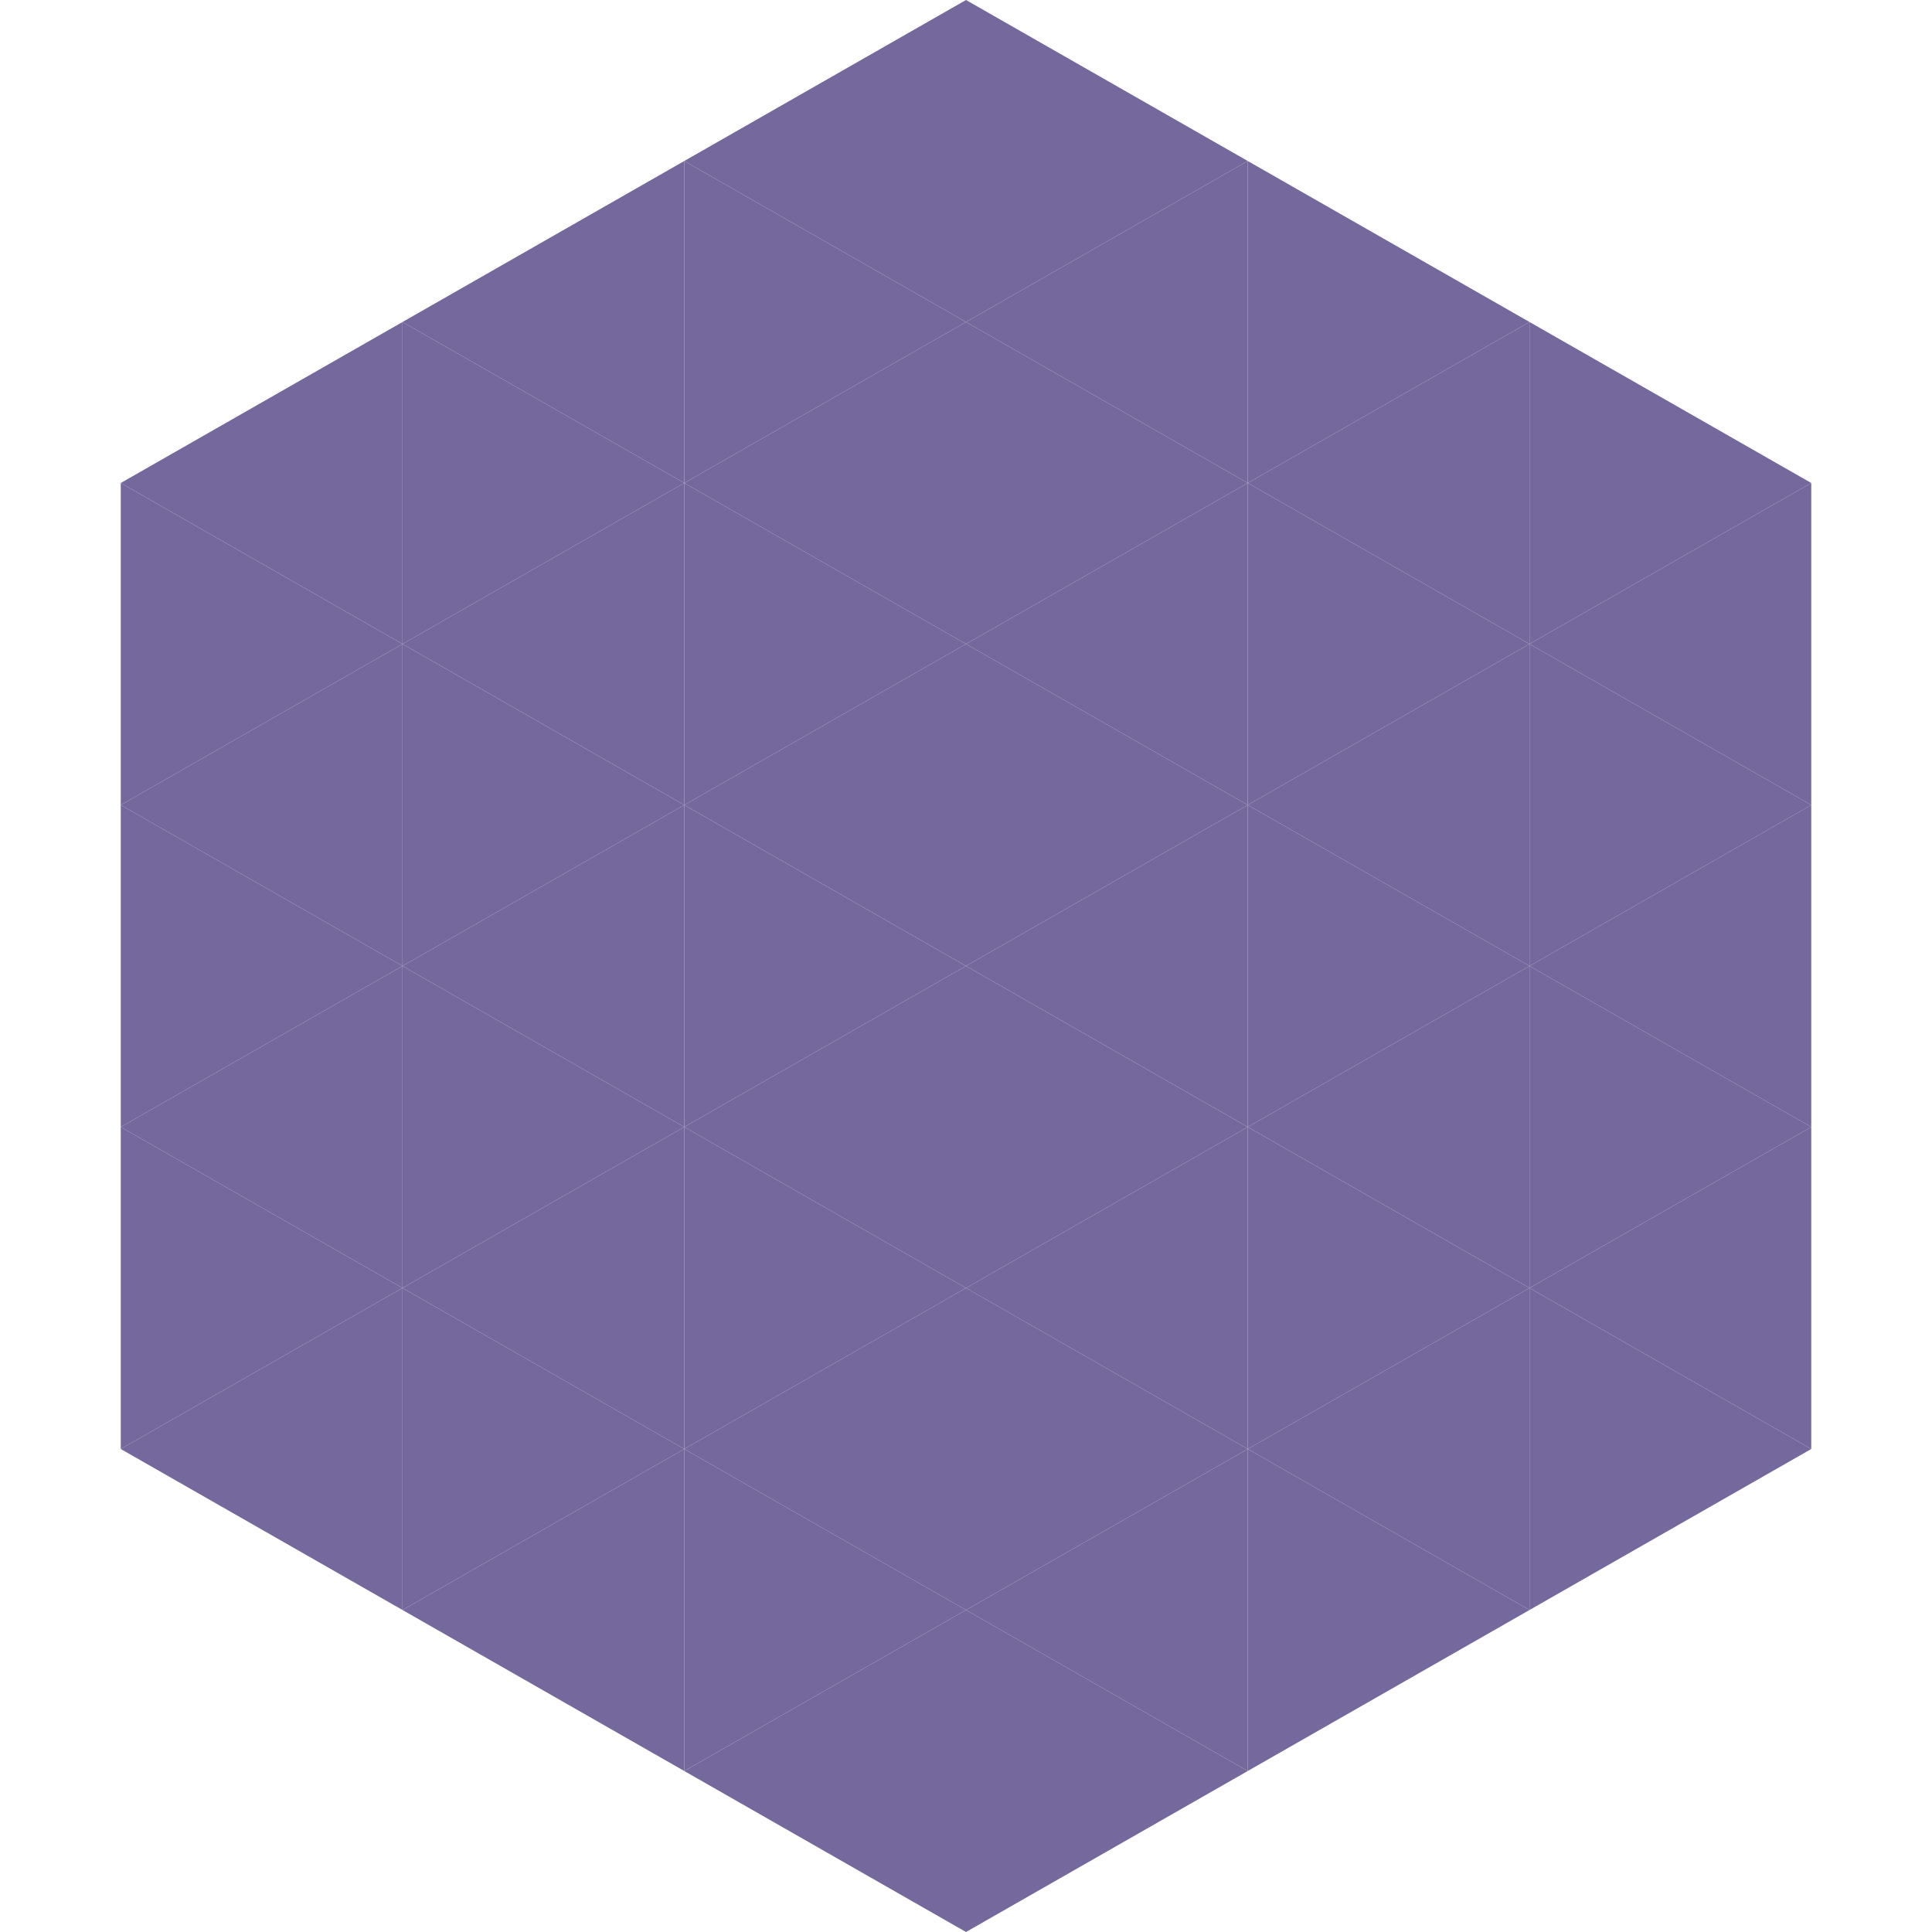
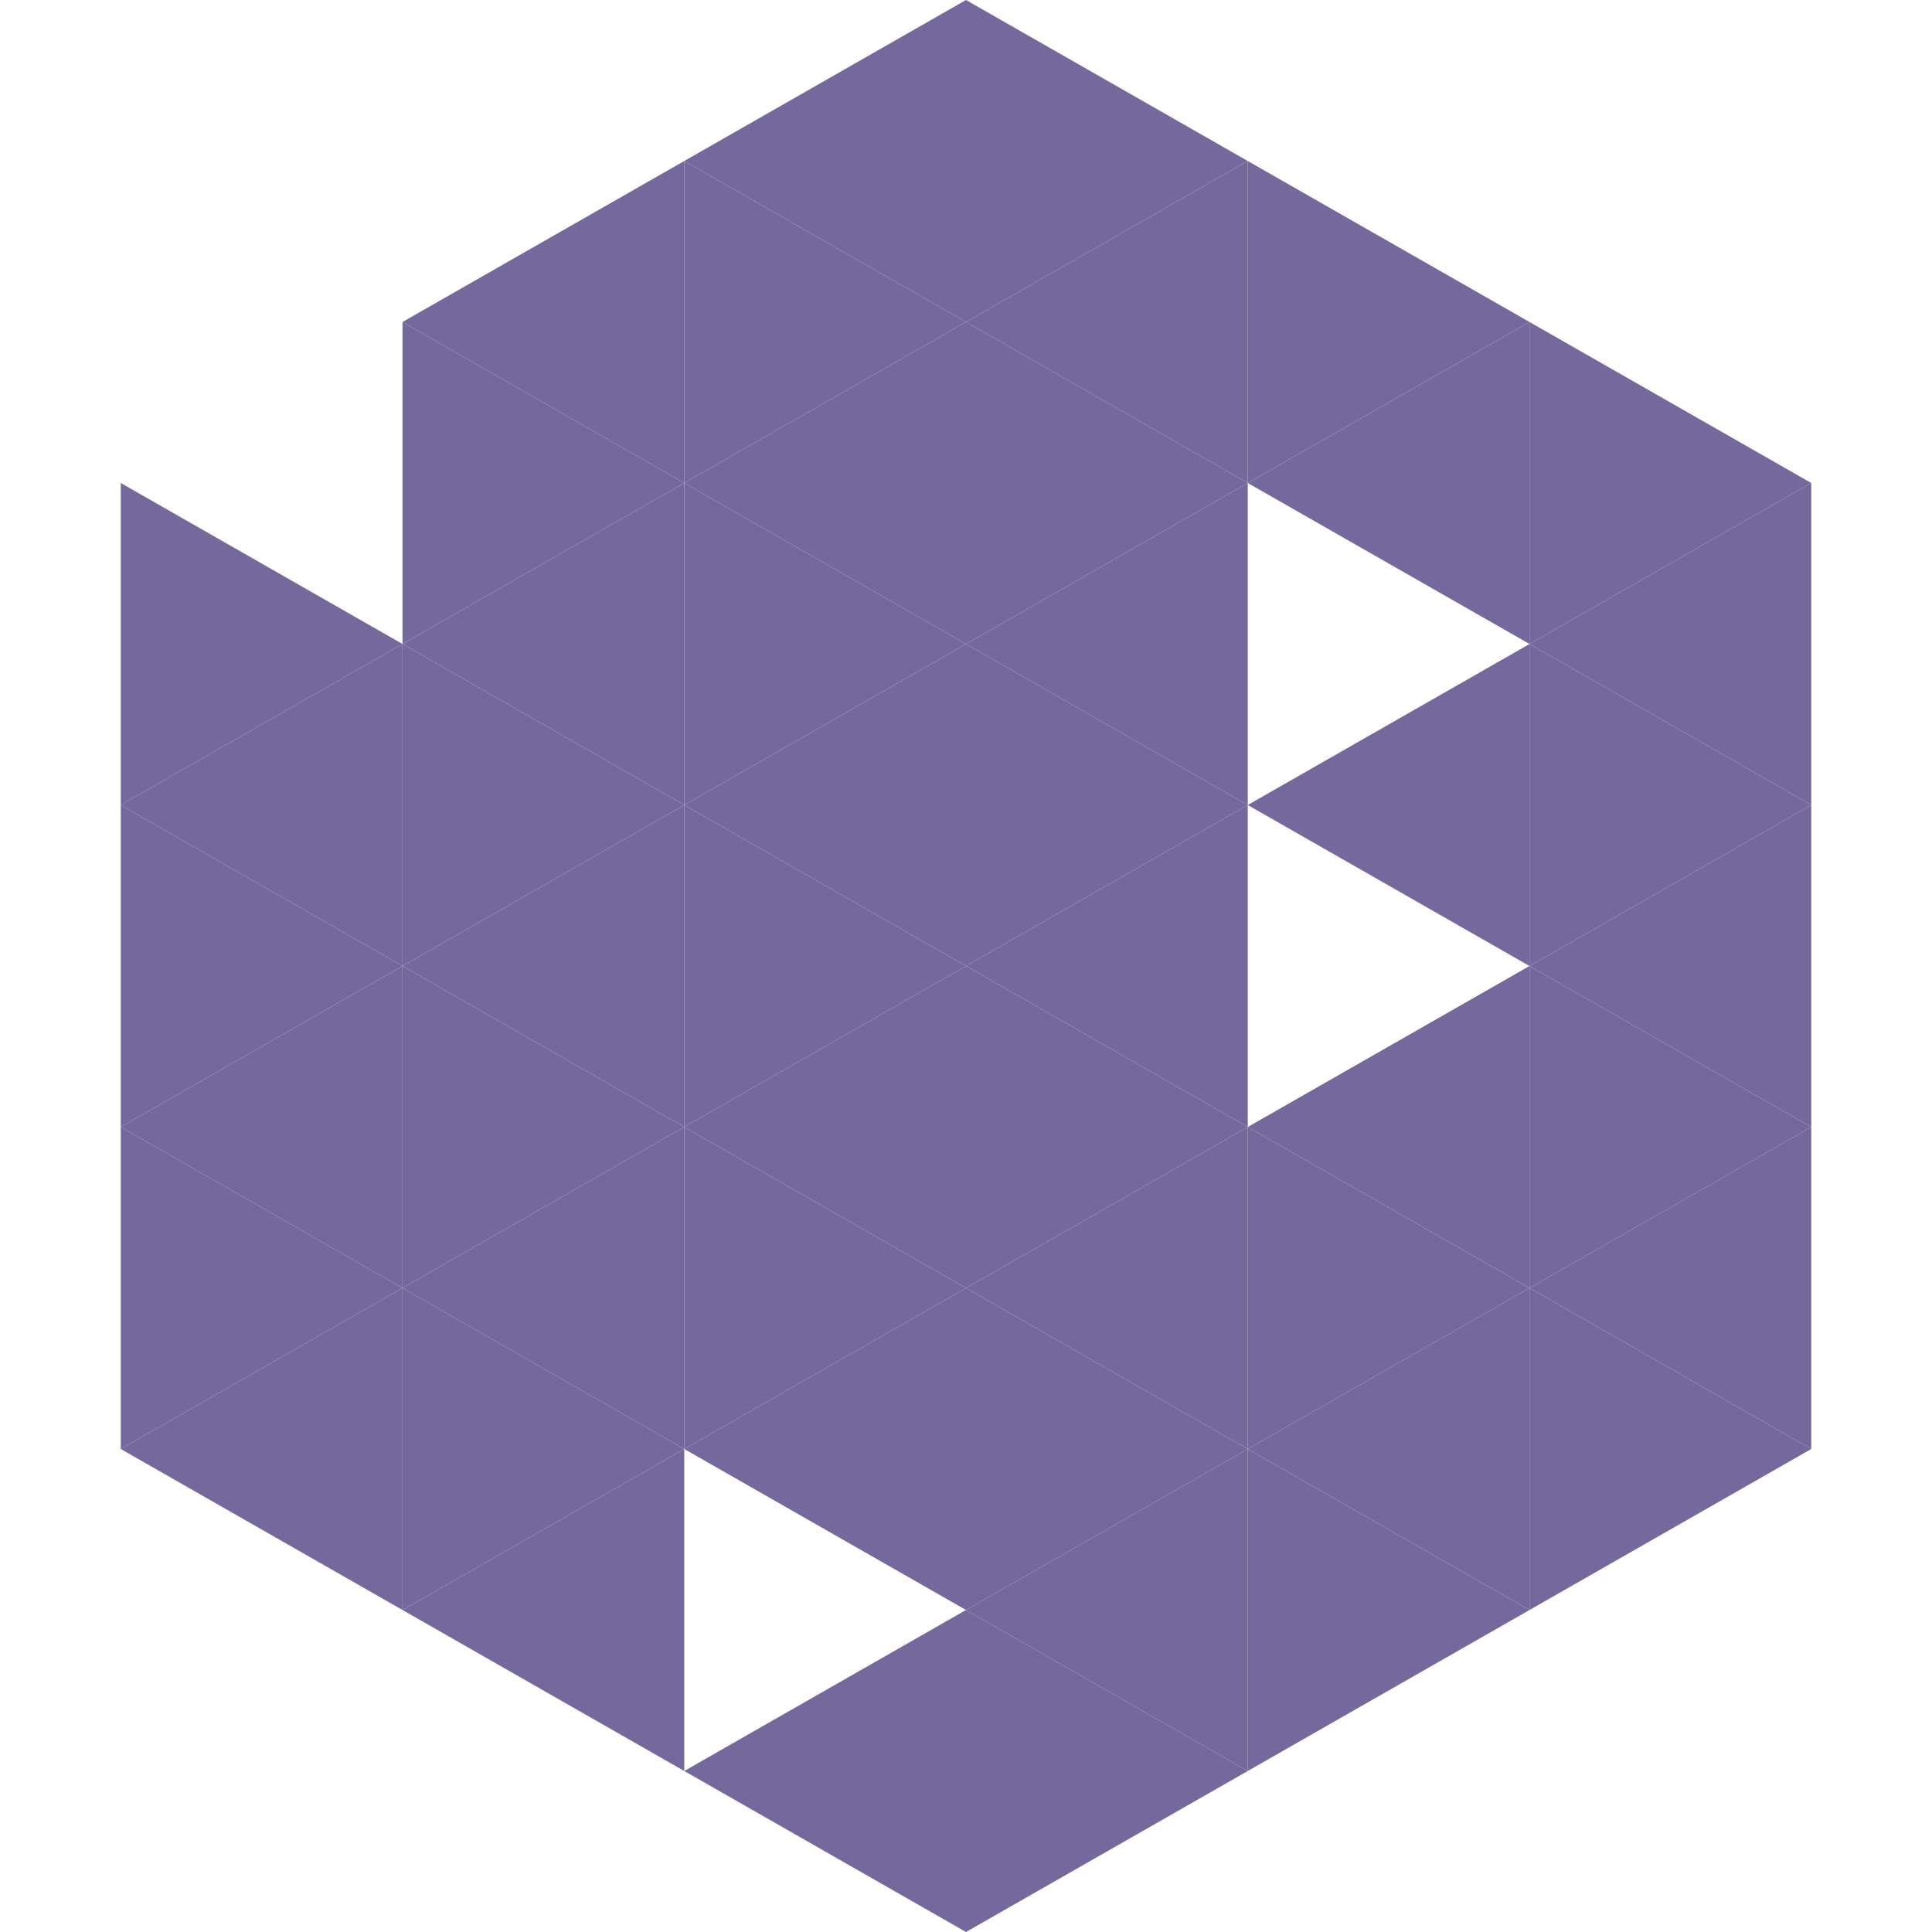
<svg xmlns="http://www.w3.org/2000/svg" width="240" height="240">
-   <polygon points="50,40 15,60 50,80" style="fill:rgb(117,104,156)" />
  <polygon points="190,40 225,60 190,80" style="fill:rgb(117,104,156)" />
  <polygon points="15,60 50,80 15,100" style="fill:rgb(117,104,156)" />
  <polygon points="225,60 190,80 225,100" style="fill:rgb(117,104,156)" />
  <polygon points="50,80 15,100 50,120" style="fill:rgb(117,104,156)" />
  <polygon points="190,80 225,100 190,120" style="fill:rgb(117,104,156)" />
  <polygon points="15,100 50,120 15,140" style="fill:rgb(117,104,156)" />
  <polygon points="225,100 190,120 225,140" style="fill:rgb(117,104,156)" />
  <polygon points="50,120 15,140 50,160" style="fill:rgb(117,104,156)" />
  <polygon points="190,120 225,140 190,160" style="fill:rgb(117,104,156)" />
  <polygon points="15,140 50,160 15,180" style="fill:rgb(117,104,156)" />
  <polygon points="225,140 190,160 225,180" style="fill:rgb(117,104,156)" />
  <polygon points="50,160 15,180 50,200" style="fill:rgb(117,104,156)" />
  <polygon points="190,160 225,180 190,200" style="fill:rgb(117,104,156)" />
  <polygon points="15,180 50,200 15,220" style="fill:rgb(255,255,255); fill-opacity:0" />
  <polygon points="225,180 190,200 225,220" style="fill:rgb(255,255,255); fill-opacity:0" />
  <polygon points="50,0 85,20 50,40" style="fill:rgb(255,255,255); fill-opacity:0" />
  <polygon points="190,0 155,20 190,40" style="fill:rgb(255,255,255); fill-opacity:0" />
  <polygon points="85,20 50,40 85,60" style="fill:rgb(117,104,156)" />
  <polygon points="155,20 190,40 155,60" style="fill:rgb(117,104,156)" />
  <polygon points="50,40 85,60 50,80" style="fill:rgb(117,104,156)" />
  <polygon points="190,40 155,60 190,80" style="fill:rgb(117,104,156)" />
  <polygon points="85,60 50,80 85,100" style="fill:rgb(117,104,156)" />
-   <polygon points="155,60 190,80 155,100" style="fill:rgb(117,104,156)" />
  <polygon points="50,80 85,100 50,120" style="fill:rgb(117,104,156)" />
  <polygon points="190,80 155,100 190,120" style="fill:rgb(117,104,156)" />
  <polygon points="85,100 50,120 85,140" style="fill:rgb(117,104,156)" />
-   <polygon points="155,100 190,120 155,140" style="fill:rgb(117,104,156)" />
  <polygon points="50,120 85,140 50,160" style="fill:rgb(117,104,156)" />
  <polygon points="190,120 155,140 190,160" style="fill:rgb(117,104,156)" />
  <polygon points="85,140 50,160 85,180" style="fill:rgb(117,104,156)" />
  <polygon points="155,140 190,160 155,180" style="fill:rgb(117,104,156)" />
  <polygon points="50,160 85,180 50,200" style="fill:rgb(117,104,156)" />
  <polygon points="190,160 155,180 190,200" style="fill:rgb(117,104,156)" />
  <polygon points="85,180 50,200 85,220" style="fill:rgb(117,104,156)" />
  <polygon points="155,180 190,200 155,220" style="fill:rgb(117,104,156)" />
  <polygon points="120,0 85,20 120,40" style="fill:rgb(117,104,156)" />
  <polygon points="120,0 155,20 120,40" style="fill:rgb(117,104,156)" />
  <polygon points="85,20 120,40 85,60" style="fill:rgb(117,104,156)" />
  <polygon points="155,20 120,40 155,60" style="fill:rgb(117,104,156)" />
  <polygon points="120,40 85,60 120,80" style="fill:rgb(117,104,156)" />
  <polygon points="120,40 155,60 120,80" style="fill:rgb(117,104,156)" />
  <polygon points="85,60 120,80 85,100" style="fill:rgb(117,104,156)" />
  <polygon points="155,60 120,80 155,100" style="fill:rgb(117,104,156)" />
  <polygon points="120,80 85,100 120,120" style="fill:rgb(117,104,156)" />
  <polygon points="120,80 155,100 120,120" style="fill:rgb(117,104,156)" />
  <polygon points="85,100 120,120 85,140" style="fill:rgb(117,104,156)" />
  <polygon points="155,100 120,120 155,140" style="fill:rgb(117,104,156)" />
  <polygon points="120,120 85,140 120,160" style="fill:rgb(117,104,156)" />
  <polygon points="120,120 155,140 120,160" style="fill:rgb(117,104,156)" />
  <polygon points="85,140 120,160 85,180" style="fill:rgb(117,104,156)" />
  <polygon points="155,140 120,160 155,180" style="fill:rgb(117,104,156)" />
  <polygon points="120,160 85,180 120,200" style="fill:rgb(117,104,156)" />
  <polygon points="120,160 155,180 120,200" style="fill:rgb(117,104,156)" />
-   <polygon points="85,180 120,200 85,220" style="fill:rgb(117,104,156)" />
  <polygon points="155,180 120,200 155,220" style="fill:rgb(117,104,156)" />
  <polygon points="120,200 85,220 120,240" style="fill:rgb(117,104,156)" />
  <polygon points="120,200 155,220 120,240" style="fill:rgb(117,104,156)" />
  <polygon points="85,220 120,240 85,260" style="fill:rgb(255,255,255); fill-opacity:0" />
  <polygon points="155,220 120,240 155,260" style="fill:rgb(255,255,255); fill-opacity:0" />
</svg>